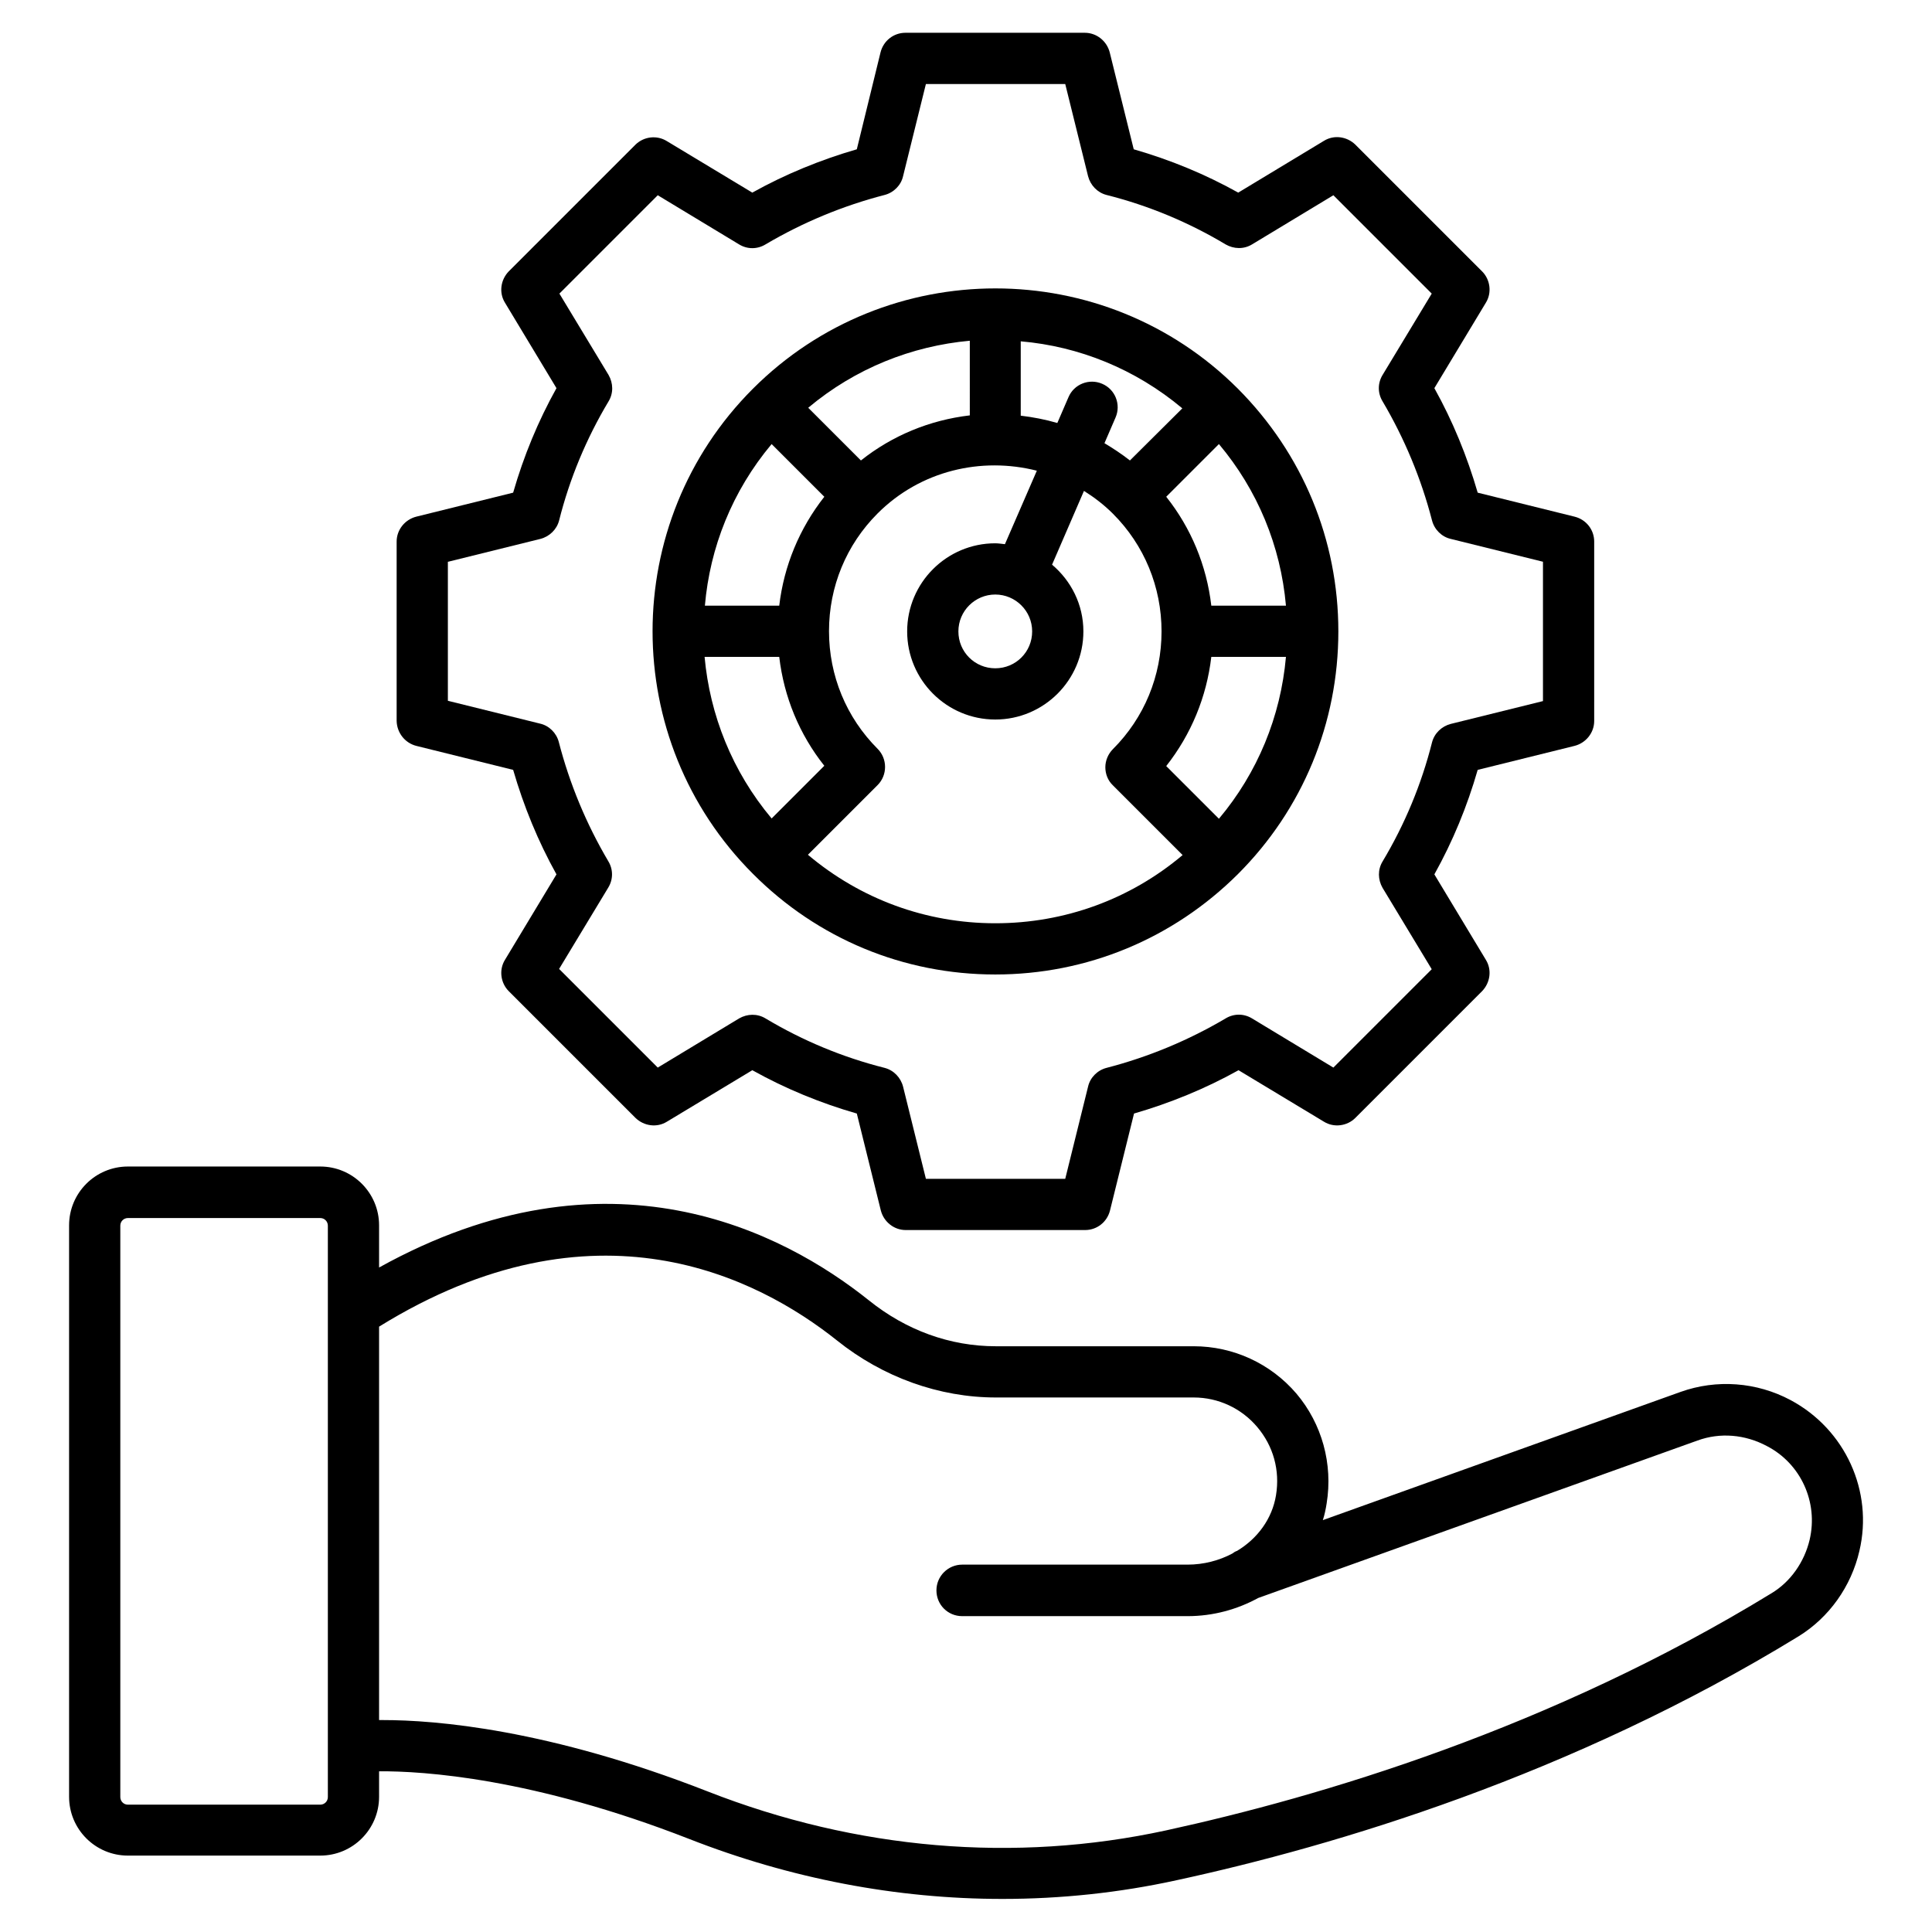
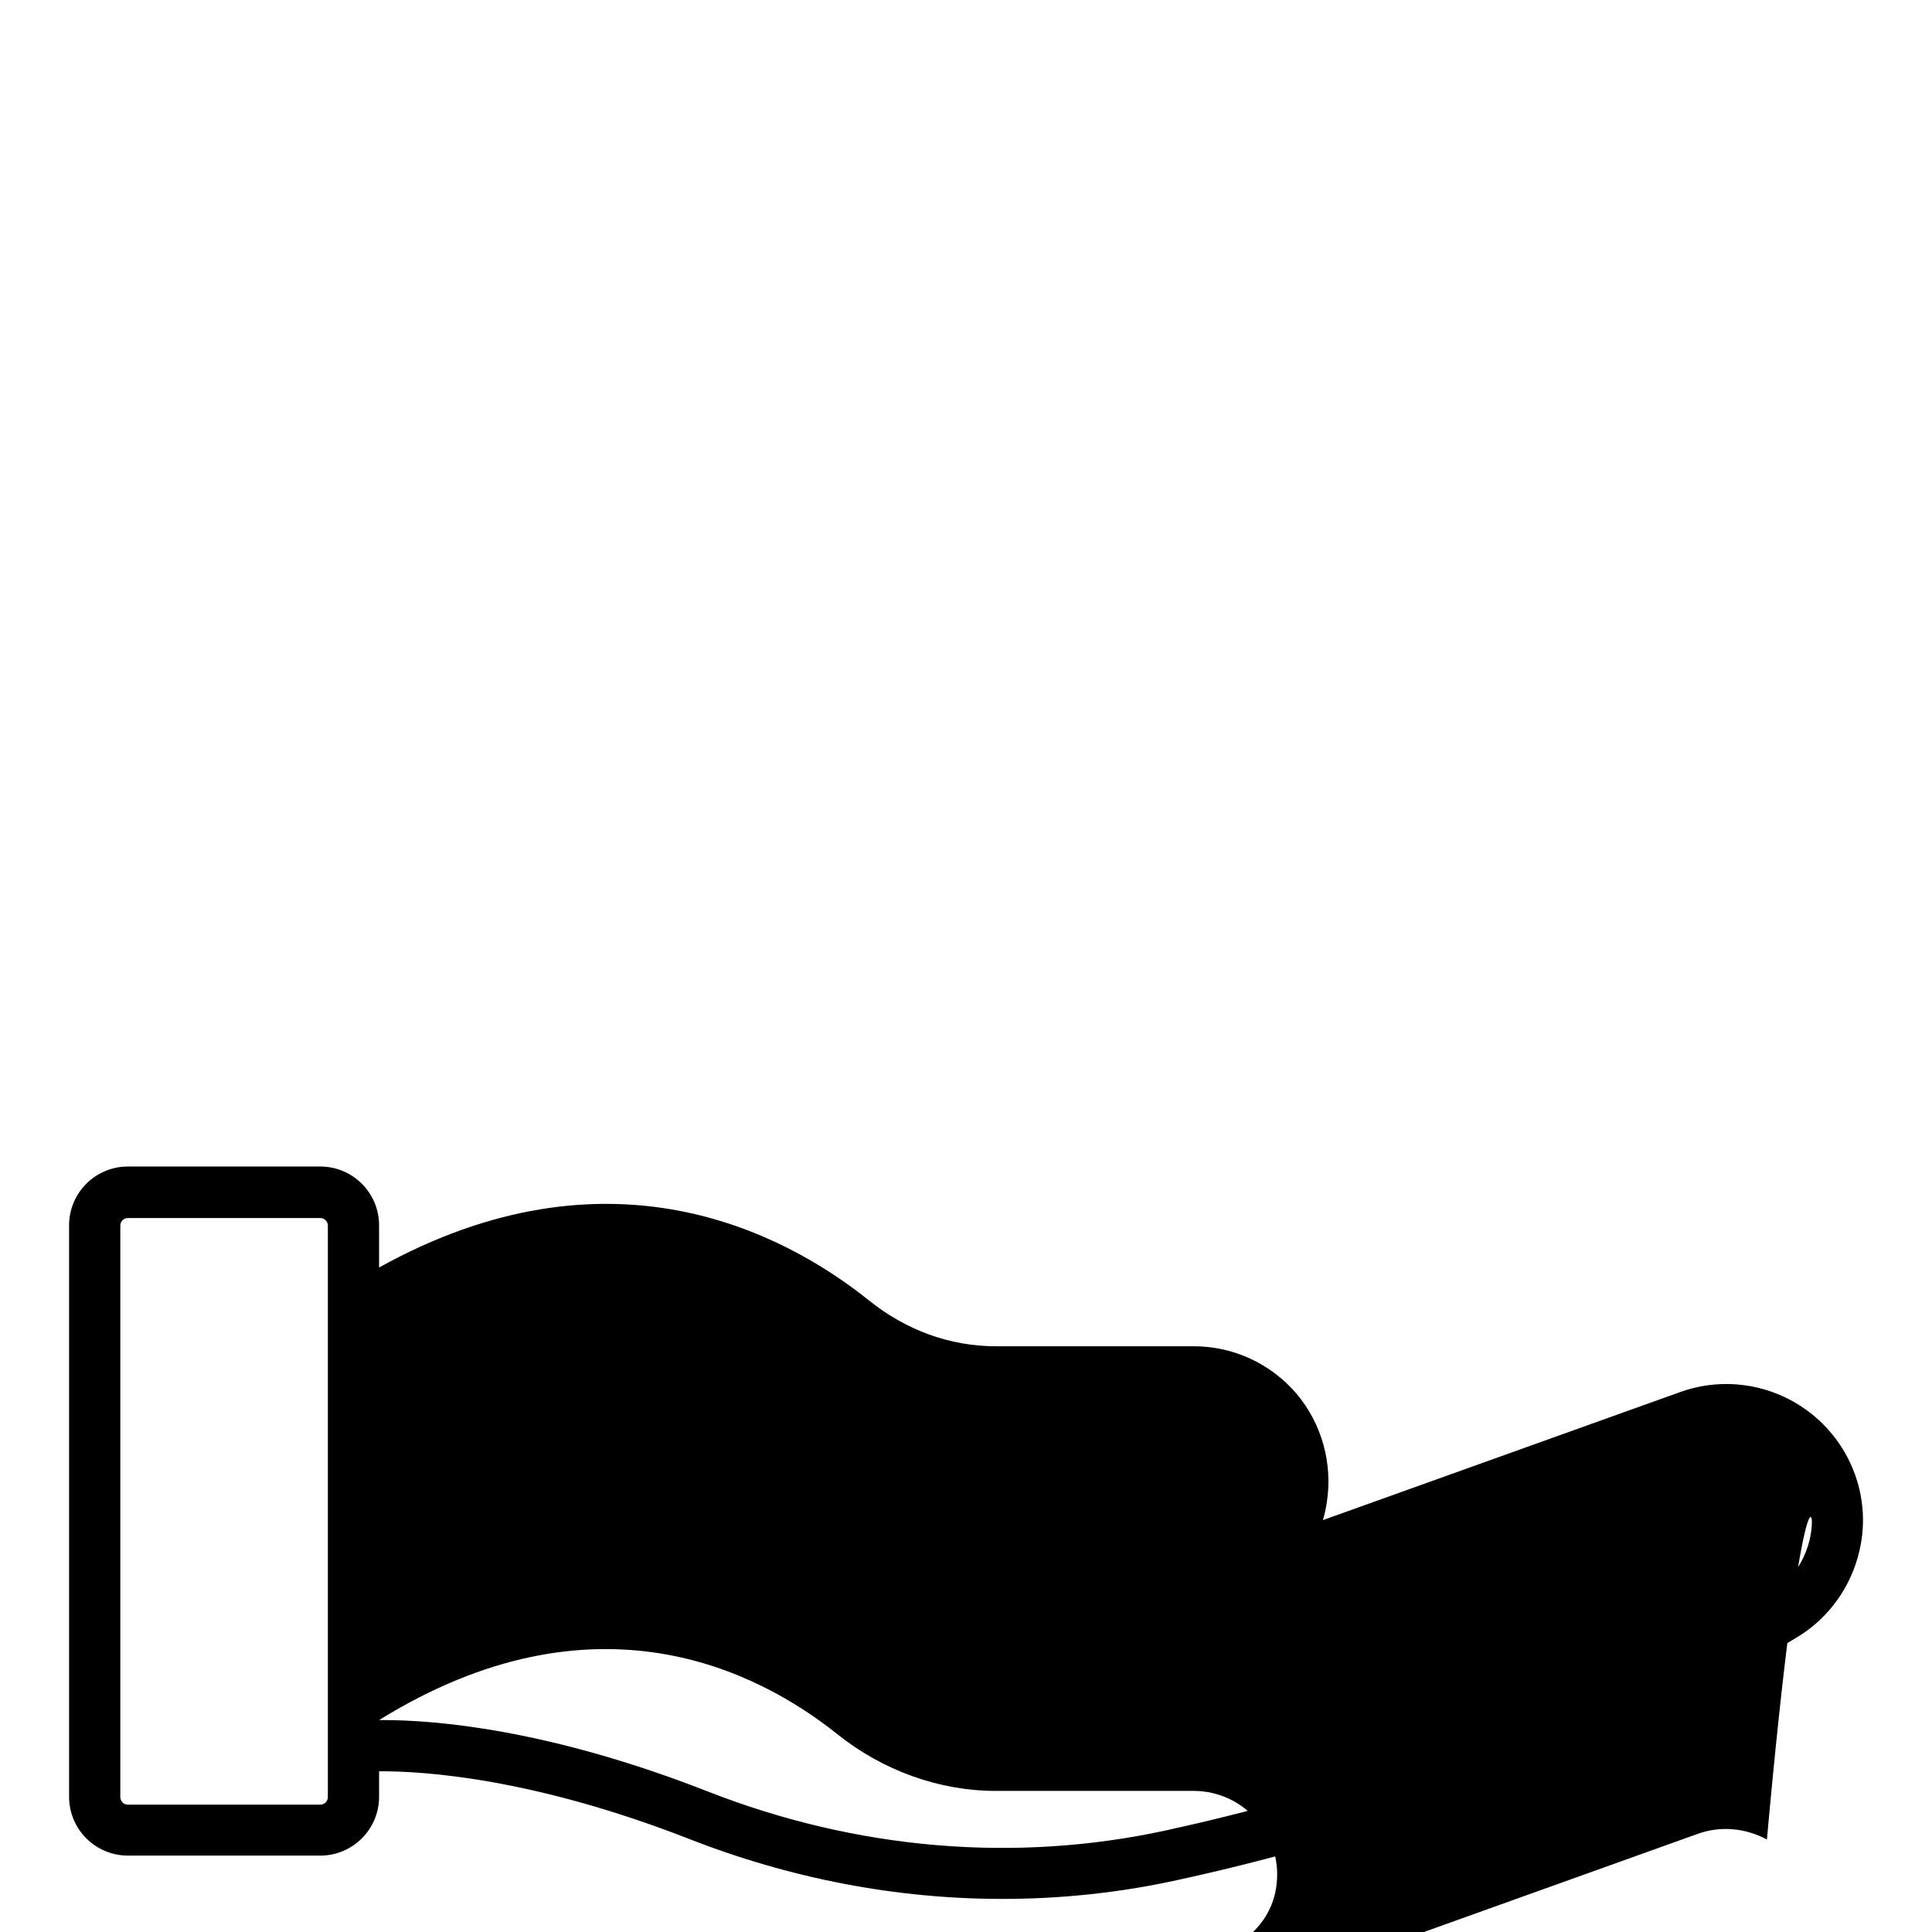
<svg xmlns="http://www.w3.org/2000/svg" enable-background="new 0 0 66 66" viewBox="0 0 66 66">
  <g>
-     <path d="M34,33.29c3.13,0,6.07-1.22,8.29-3.43c2.21-2.21,3.43-5.16,3.43-8.29s-1.22-6.07-3.43-8.29c-4.57-4.57-12-4.57-16.57,0   c-4.57,4.57-4.57,12,0,16.57C27.93,32.07,30.87,33.29,34,33.29z M26.36,15.17l1.8,1.8c-0.85,1.08-1.38,2.36-1.54,3.72h-2.54   C24.25,18.71,25.01,16.78,26.36,15.17z M43.93,20.69h-2.55c-0.16-1.37-0.69-2.65-1.54-3.72l1.8-1.8   C42.96,16.74,43.75,18.65,43.93,20.69z M41.64,27.97l-1.8-1.8c0.85-1.08,1.38-2.36,1.54-3.73h2.55   C43.75,24.48,42.96,26.4,41.64,27.97z M38.6,15.73c-0.28-0.22-0.57-0.41-0.87-0.59l0.38-0.88c0.19-0.44-0.01-0.96-0.46-1.15   c-0.44-0.19-0.96,0.01-1.15,0.46l-0.38,0.88c-0.41-0.12-0.83-0.2-1.25-0.25v-2.54c1.98,0.17,3.91,0.94,5.52,2.29L38.6,15.73z    M33.13,14.19c-1.37,0.16-2.65,0.69-3.72,1.54l-1.8-1.8c1.61-1.35,3.54-2.11,5.52-2.29V14.19z M26.62,22.44   c0.16,1.37,0.69,2.65,1.54,3.72l-1.8,1.8c-1.35-1.61-2.11-3.54-2.29-5.52H26.62z M27.6,29.2l2.38-2.38c0.34-0.34,0.34-0.9,0-1.24   c-1.07-1.07-1.66-2.5-1.66-4.02c0-1.52,0.59-2.95,1.66-4.02c0,0,0,0,0,0c0,0,0,0,0,0c1.47-1.47,3.55-1.94,5.44-1.46l-1.09,2.51   c-0.11-0.01-0.22-0.03-0.33-0.03c-1.66,0-3.01,1.35-3.01,3.01s1.35,3.01,3.01,3.01s3.01-1.35,3.01-3.01c0-0.92-0.42-1.73-1.07-2.28   l1.09-2.52c0.35,0.22,0.68,0.47,0.99,0.78c0,0,0,0,0,0c0,0,0,0,0,0c1.07,1.07,1.66,2.5,1.66,4.02c0,1.52-0.59,2.95-1.66,4.02   c0,0,0,0,0,0c-0.17,0.17-0.26,0.4-0.26,0.62c0,0.22,0.08,0.45,0.26,0.62c0,0,0,0,0,0l2.38,2.38c-1.79,1.51-4.03,2.33-6.4,2.33   C31.63,31.54,29.39,30.71,27.6,29.2z M34,20.31c0.69,0,1.26,0.56,1.26,1.26s-0.56,1.26-1.26,1.26s-1.26-0.56-1.26-1.26   S33.31,20.31,34,20.31z" />
-     <path d="M14.22,25.48l3.31,0.82c0.36,1.24,0.85,2.44,1.48,3.57l-1.76,2.92c-0.21,0.34-0.15,0.79,0.13,1.07l4.33,4.33   c0.29,0.28,0.73,0.34,1.07,0.13l2.92-1.76c1.13,0.63,2.32,1.12,3.57,1.48l0.82,3.31c0.1,0.39,0.45,0.67,0.85,0.67h6.13   c0.4,0,0.75-0.27,0.85-0.67l0.82-3.31c1.24-0.36,2.44-0.85,3.57-1.48l2.92,1.76c0.34,0.21,0.79,0.15,1.07-0.13l4.33-4.33   c0.28-0.29,0.34-0.73,0.13-1.07l-1.76-2.92c0.63-1.13,1.12-2.32,1.48-3.57l3.31-0.82c0.39-0.1,0.67-0.45,0.67-0.85V18.5   c0-0.4-0.27-0.75-0.67-0.85l-3.31-0.82c-0.36-1.24-0.85-2.44-1.48-3.57l1.76-2.92c0.21-0.34,0.15-0.79-0.13-1.07l-4.33-4.33   c-0.29-0.28-0.73-0.34-1.07-0.13L42.3,6.58c-1.13-0.63-2.32-1.12-3.57-1.48l-0.82-3.31c-0.1-0.39-0.45-0.67-0.85-0.67h-6.13   c-0.4,0-0.75,0.27-0.85,0.67L29.27,5.1c-1.24,0.36-2.44,0.85-3.57,1.48l-2.92-1.76C22.44,4.61,22,4.66,21.71,4.94l-4.33,4.33   c-0.28,0.29-0.34,0.73-0.13,1.07l1.76,2.92c-0.63,1.13-1.12,2.32-1.48,3.57l-3.31,0.82c-0.39,0.1-0.67,0.45-0.67,0.85v6.13   C13.56,25.03,13.83,25.38,14.22,25.48z M15.31,19.19l3.15-0.78c0.31-0.08,0.56-0.32,0.64-0.63c0.36-1.43,0.93-2.8,1.69-4.07   c0.17-0.28,0.16-0.62,0-0.9l-1.68-2.78l3.36-3.36l2.78,1.68c0.28,0.17,0.62,0.17,0.9,0c1.27-0.75,2.64-1.32,4.07-1.69   c0.31-0.08,0.56-0.33,0.63-0.64l0.78-3.15h4.76l0.78,3.15c0.08,0.31,0.32,0.56,0.63,0.64c1.43,0.36,2.8,0.93,4.07,1.69   c0.28,0.16,0.62,0.17,0.9,0l2.78-1.68l3.36,3.36l-1.68,2.78c-0.17,0.28-0.17,0.62,0,0.9c0.75,1.27,1.32,2.64,1.69,4.07   c0.08,0.31,0.33,0.56,0.64,0.63l3.15,0.78v4.76l-3.15,0.78c-0.31,0.08-0.56,0.32-0.64,0.63c-0.36,1.43-0.93,2.8-1.69,4.07   c-0.17,0.28-0.16,0.62,0,0.9l1.68,2.78l-3.36,3.36l-2.78-1.68c-0.28-0.17-0.62-0.17-0.9,0c-1.27,0.75-2.64,1.32-4.07,1.69   c-0.31,0.08-0.56,0.33-0.63,0.64l-0.78,3.15h-4.76l-0.78-3.15c-0.08-0.31-0.32-0.56-0.63-0.64c-1.43-0.36-2.8-0.93-4.07-1.69   c-0.28-0.17-0.62-0.16-0.9,0l-2.78,1.68L19.1,33.1l1.68-2.78c0.17-0.28,0.17-0.62,0-0.9c-0.75-1.27-1.32-2.64-1.69-4.07   c-0.08-0.31-0.33-0.56-0.64-0.63l-3.15-0.78V19.19z" />
-     <path d="M61.17,47.83c-1.16-0.62-2.53-0.72-3.76-0.28l-12.22,4.38c0.06-0.18,0.1-0.38,0.13-0.57c0.22-1.35-0.16-2.72-1.03-3.75   c-0.88-1.03-2.16-1.62-3.51-1.62h-6.76c-1.56,0-3.06-0.54-4.34-1.57c-2.94-2.35-8.91-5.46-16.73-1.12v-1.44   c0-1.11-0.9-2.01-2.01-2.01H4.37c-1.11,0-2.01,0.9-2.01,2.01v19.52c0,1.11,0.9,2.01,2.01,2.01h6.57c1.11,0,2.01-0.9,2.01-2.01   v-0.87c1.52-0.01,5.26,0.23,10.59,2.31c3.47,1.36,7.1,2.05,10.7,2.05c2,0,4-0.21,5.96-0.64c5.4-1.17,13.47-3.57,21.24-8.33   c1.04-0.64,1.8-1.7,2.08-2.92C64,50.95,63.04,48.83,61.17,47.83z M11.2,61.39c0,0.15-0.12,0.26-0.26,0.26H4.37   c-0.15,0-0.26-0.12-0.26-0.26V41.87c0-0.15,0.12-0.26,0.26-0.26h6.57c0.15,0,0.26,0.12,0.26,0.26v2.97v14.84V61.39z M61.82,52.6   c-0.18,0.76-0.65,1.43-1.29,1.82c-7.56,4.63-15.43,6.96-20.7,8.11c-5.16,1.12-10.57,0.66-15.65-1.33c-5.44-2.13-9.3-2.44-11.1-2.44   c-0.05,0-0.09,0-0.13,0V45.32c7.37-4.56,12.94-1.68,15.64,0.47c1.57,1.26,3.5,1.95,5.43,1.95h6.76c0.84,0,1.63,0.37,2.17,1.01   c0.55,0.65,0.78,1.48,0.64,2.33c-0.13,0.8-0.63,1.48-1.33,1.9c-0.06,0.02-0.11,0.05-0.16,0.09c-0.45,0.24-0.98,0.38-1.53,0.38h-7.7   c-0.48,0-0.88,0.39-0.88,0.88s0.39,0.88,0.88,0.88h7.7c0.87,0,1.7-0.23,2.41-0.62l15.01-5.38c0.77-0.28,1.62-0.21,2.37,0.19   C61.52,50,62.12,51.32,61.82,52.6z" />
+     <path d="M61.17,47.83c-1.16-0.62-2.53-0.72-3.76-0.28l-12.22,4.38c0.06-0.18,0.1-0.38,0.13-0.57c0.22-1.35-0.16-2.72-1.03-3.75   c-0.88-1.03-2.16-1.62-3.51-1.62h-6.76c-1.56,0-3.06-0.54-4.34-1.57c-2.94-2.35-8.91-5.46-16.73-1.12v-1.44   c0-1.11-0.9-2.01-2.01-2.01H4.37c-1.11,0-2.01,0.9-2.01,2.01v19.52c0,1.11,0.9,2.01,2.01,2.01h6.57c1.11,0,2.01-0.9,2.01-2.01   v-0.87c1.52-0.01,5.26,0.23,10.59,2.31c3.47,1.36,7.1,2.05,10.7,2.05c2,0,4-0.21,5.96-0.64c5.4-1.17,13.47-3.57,21.24-8.33   c1.04-0.64,1.8-1.7,2.08-2.92C64,50.95,63.04,48.83,61.17,47.83z M11.2,61.39c0,0.15-0.12,0.26-0.26,0.26H4.37   c-0.15,0-0.26-0.12-0.26-0.26V41.87c0-0.15,0.12-0.26,0.26-0.26h6.57c0.15,0,0.26,0.12,0.26,0.26v2.97v14.84V61.39z M61.82,52.6   c-0.18,0.76-0.65,1.43-1.29,1.82c-7.56,4.63-15.43,6.96-20.7,8.11c-5.16,1.12-10.57,0.66-15.65-1.33c-5.44-2.13-9.3-2.44-11.1-2.44   c-0.05,0-0.09,0-0.13,0c7.37-4.56,12.94-1.68,15.64,0.47c1.57,1.26,3.5,1.95,5.43,1.95h6.76c0.84,0,1.63,0.37,2.17,1.01   c0.55,0.65,0.78,1.48,0.64,2.33c-0.13,0.8-0.63,1.48-1.33,1.9c-0.06,0.02-0.11,0.05-0.16,0.09c-0.45,0.24-0.98,0.38-1.53,0.38h-7.7   c-0.48,0-0.88,0.39-0.88,0.88s0.39,0.88,0.88,0.88h7.7c0.87,0,1.7-0.23,2.41-0.62l15.01-5.38c0.77-0.28,1.62-0.21,2.37,0.19   C61.52,50,62.12,51.32,61.82,52.6z" />
  </g>
</svg>